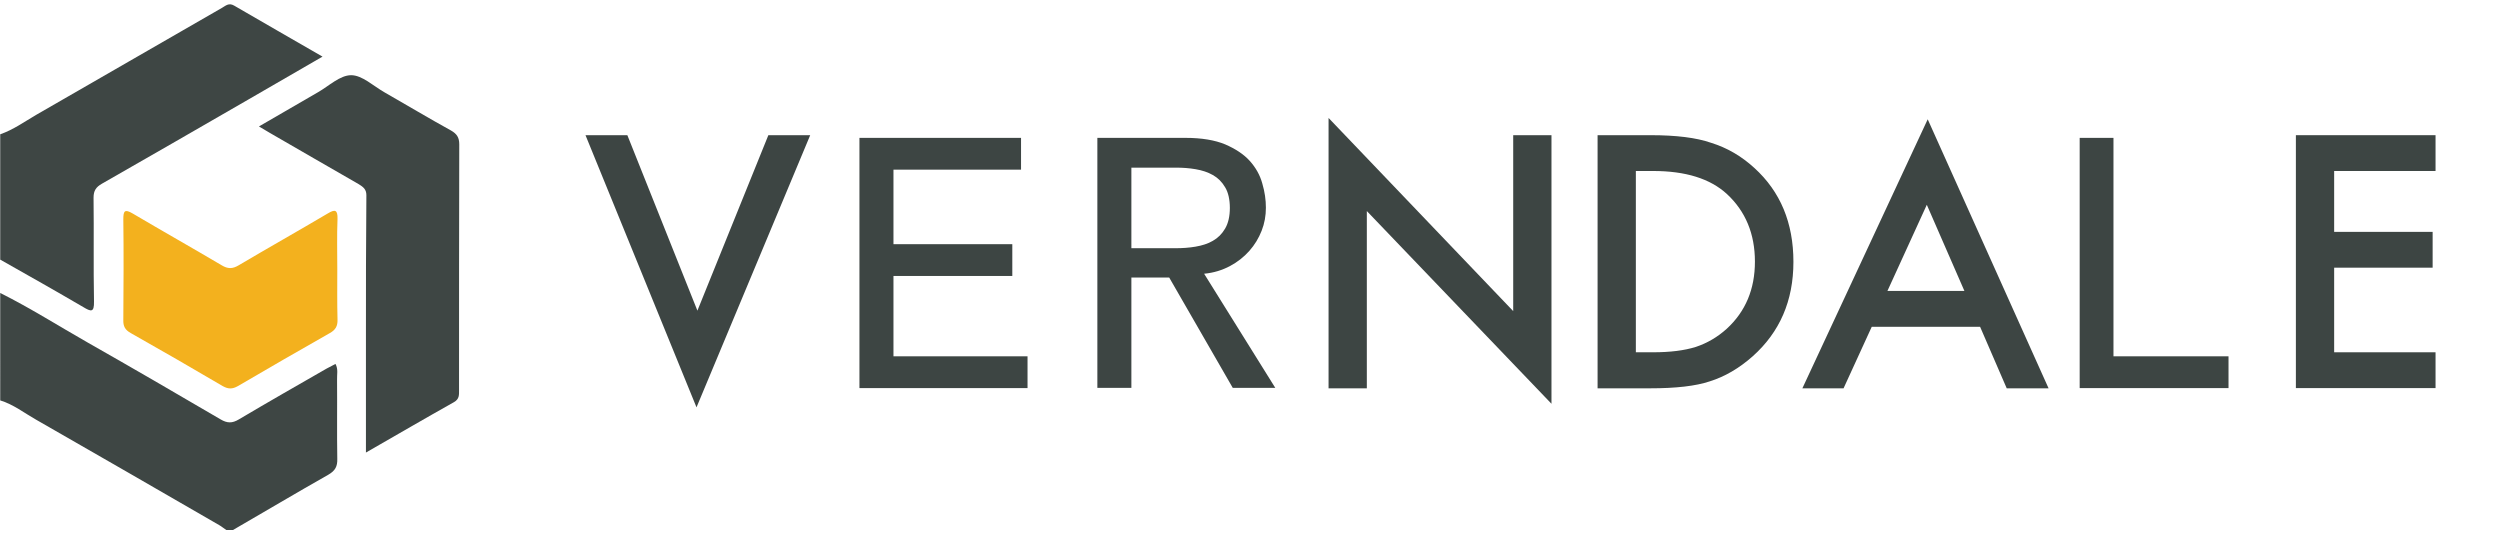
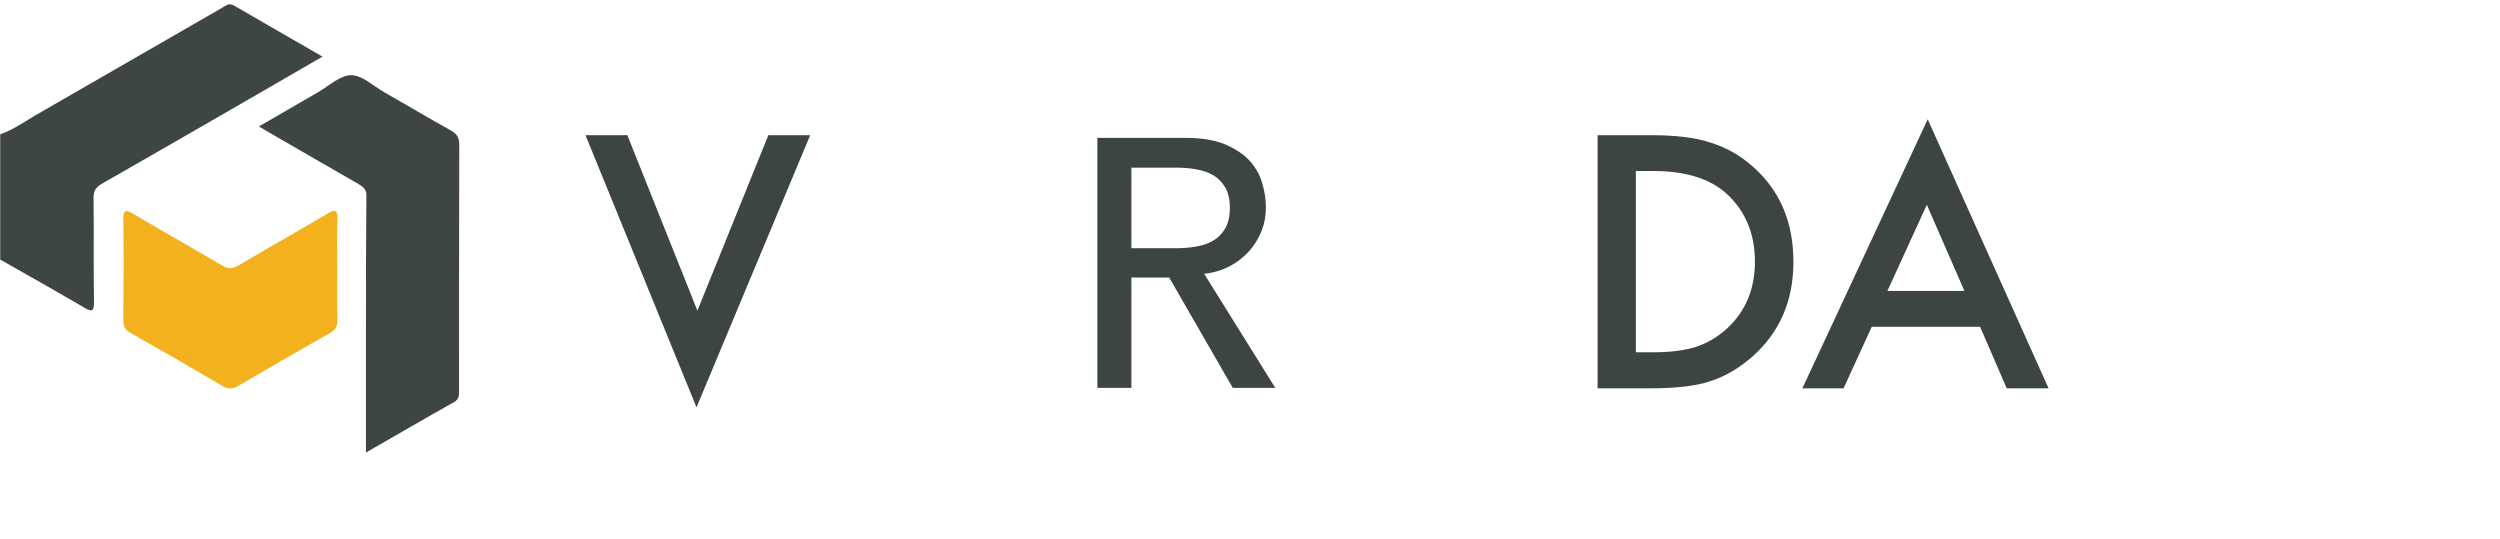
<svg xmlns="http://www.w3.org/2000/svg" version="1.1" id="Layer_1" x="0px" y="0px" viewBox="0 0 1117 241" style="enable-background:new 0 0 1117 241;" xml:space="preserve">
  <style type="text/css">
	.st0{fill:#3E4644;}
	.st1{fill:#F3B11E;}
	.st2{fill:#3D4543;}
</style>
  <g>
    <g>
      <path class="st0" d="M0.1,60c5.8-2,10.8-5.6,16.1-8.7c27.7-15.9,55.3-31.9,83-47.8c1.6-0.9,3-2.4,5.4-1    c12.9,7.5,25.8,14.9,39.5,22.8c-11.5,6.7-22.4,13-33.2,19.2C89,57.1,67.3,69.7,45.5,82.1c-2.6,1.5-3.7,3.1-3.7,6.2    c0.2,15.5-0.1,30.9,0.2,46.4c0.1,5-1.3,4.6-4.8,2.5C24.9,130,12.5,123,0.1,116C0.1,97.3,0.1,78.7,0.1,60z" />
-       <path class="st0" d="M0.1,130.9c13.4,6.7,26,14.7,39,22.1c19.9,11.3,39.7,22.8,59.5,34.4c2.9,1.7,5.1,1.8,8.1,0    c13-7.7,26.1-15.2,39.2-22.7c1.3-0.7,2.6-1.4,4-2.1c1.3,2.4,0.6,4.8,0.7,7c0.1,11.8-0.1,23.6,0.1,35.4c0.1,3.4-0.9,5.3-4,7.1    c-14.3,8.1-28.4,16.5-42.6,24.7c-1,0-2,0-3,0c-1.1-0.7-2.1-1.6-3.2-2.2c-27.2-15.7-54.5-31.5-81.8-47.1c-5.3-3-10.1-6.8-16-8.6    C0.1,162.9,0.1,146.9,0.1,130.9z" />
      <path class="st0" d="M163.5,202.2c0-17.9,0-35,0-52.1c0-21,0-41.9,0.2-62.9c0-2.7-1.5-3.7-3.4-4.9c-13.3-7.6-26.5-15.3-39.7-22.9    c-1.4-0.8-2.8-1.7-4.9-2.9c9.1-5.3,17.7-10.3,26.4-15.3c4.9-2.8,9.8-7.6,14.8-7.6c4.9,0,9.9,4.8,14.8,7.6    c10,5.7,19.8,11.6,29.8,17.1c2.6,1.5,3.7,3.1,3.7,6.2c-0.1,36.6-0.1,73.2-0.1,109.8c0,2.1,0.2,4-2.3,5.4    C189.8,187,177.1,194.4,163.5,202.2z" />
      <path class="st1" d="M150.7,120.3c0,7.5-0.1,15,0.1,22.5c0.1,2.9-0.9,4.6-3.4,6c-13.7,7.8-27.5,15.7-41.1,23.7    c-2.5,1.4-4.3,1.4-6.8,0c-13.6-8-27.3-15.9-41.1-23.7c-2.5-1.4-3.4-3-3.3-5.9c0.1-15,0.2-30,0-44.9c0-3.8,0.6-4.7,4.2-2.6    c13.2,7.8,26.5,15.3,39.7,23.1c2.8,1.7,4.9,1.7,7.7,0c13.2-7.8,26.5-15.3,39.7-23.1c3.3-2,4.5-1.7,4.4,2.4    C150.5,105.3,150.7,112.8,150.7,120.3z" />
    </g>
  </g>
  <g>
    <path class="st2" d="M280.3,60.4l31.3,78.4l31.7-78.4h18.7L311.2,182L261.6,60.4H280.3z" />
-     <path class="st2" d="M384,61.6h72.2v14.2h-57v33.3h53.1v14.2h-53.1v35.9h59.9v14.2H384V61.6z" />
    <path class="st2" d="M490.4,61.6h39.3c7.2,0,13.1,1,17.7,2.9c4.6,2,8.3,4.4,11,7.4c2.7,3,4.6,6.4,5.6,10.1   c1.1,3.7,1.6,7.3,1.6,10.8c0,3.6-0.6,7-1.9,10.3c-1.3,3.3-3.1,6.3-5.5,9c-2.4,2.7-5.3,5-8.7,6.8c-3.4,1.8-7.2,3-11.5,3.4l31.8,51   h-19l-28.4-49.3h-16.9v49.3h-15.2V61.6z M505.5,110.9h19.9c2.9,0,5.9-0.2,8.8-0.7c2.9-0.5,5.5-1.3,7.7-2.6c2.3-1.3,4.1-3.1,5.5-5.5   c1.4-2.4,2.1-5.5,2.1-9.2s-0.7-6.9-2.1-9.2c-1.4-2.4-3.2-4.2-5.5-5.5c-2.3-1.3-4.8-2.1-7.7-2.6c-2.9-0.5-5.8-0.7-8.8-0.7h-19.9   V110.9z" />
-     <path class="st2" d="M593.6,173.5V52.7l82.5,86.3V60.4h17.1v120l-82.5-86.1v79.2H593.6z" />
    <path class="st2" d="M713.8,173.5V60.4h23.7c11.4,0,20.4,1.1,27,3.4c7.1,2.2,13.5,5.9,19.3,11.2c11.7,10.6,17.5,24.6,17.5,42   c0,17.4-6.1,31.4-18.2,42.2c-6.1,5.4-12.5,9.1-19.2,11.2c-6.3,2.1-15.1,3.1-26.6,3.1H713.8z M730.9,157.4h7.7   c7.7,0,14-0.8,19.1-2.4c5.1-1.7,9.7-4.4,13.8-8.1c8.4-7.7,12.6-17.7,12.6-30c0-12.4-4.2-22.5-12.5-30.2c-7.5-6.9-18.5-10.3-33-10.3   h-7.7V157.4z" />
    <path class="st2" d="M884.7,146h-48.4l-12.6,27.5h-18.4l56-120.2l54,120.2h-18.7L884.7,146z M877.7,130l-16.8-38.5L843.3,130H877.7   z" />
-     <path class="st2" d="M929.1,61.6h15.2v97.6h51.4v14.2h-66.5V61.6z" />
-     <path class="st2" d="M1088.2,76.4h-45.3v27.2h44v16h-44v37.8h45.3v16h-62.4V60.4h62.4V76.4z" />
  </g>
</svg>